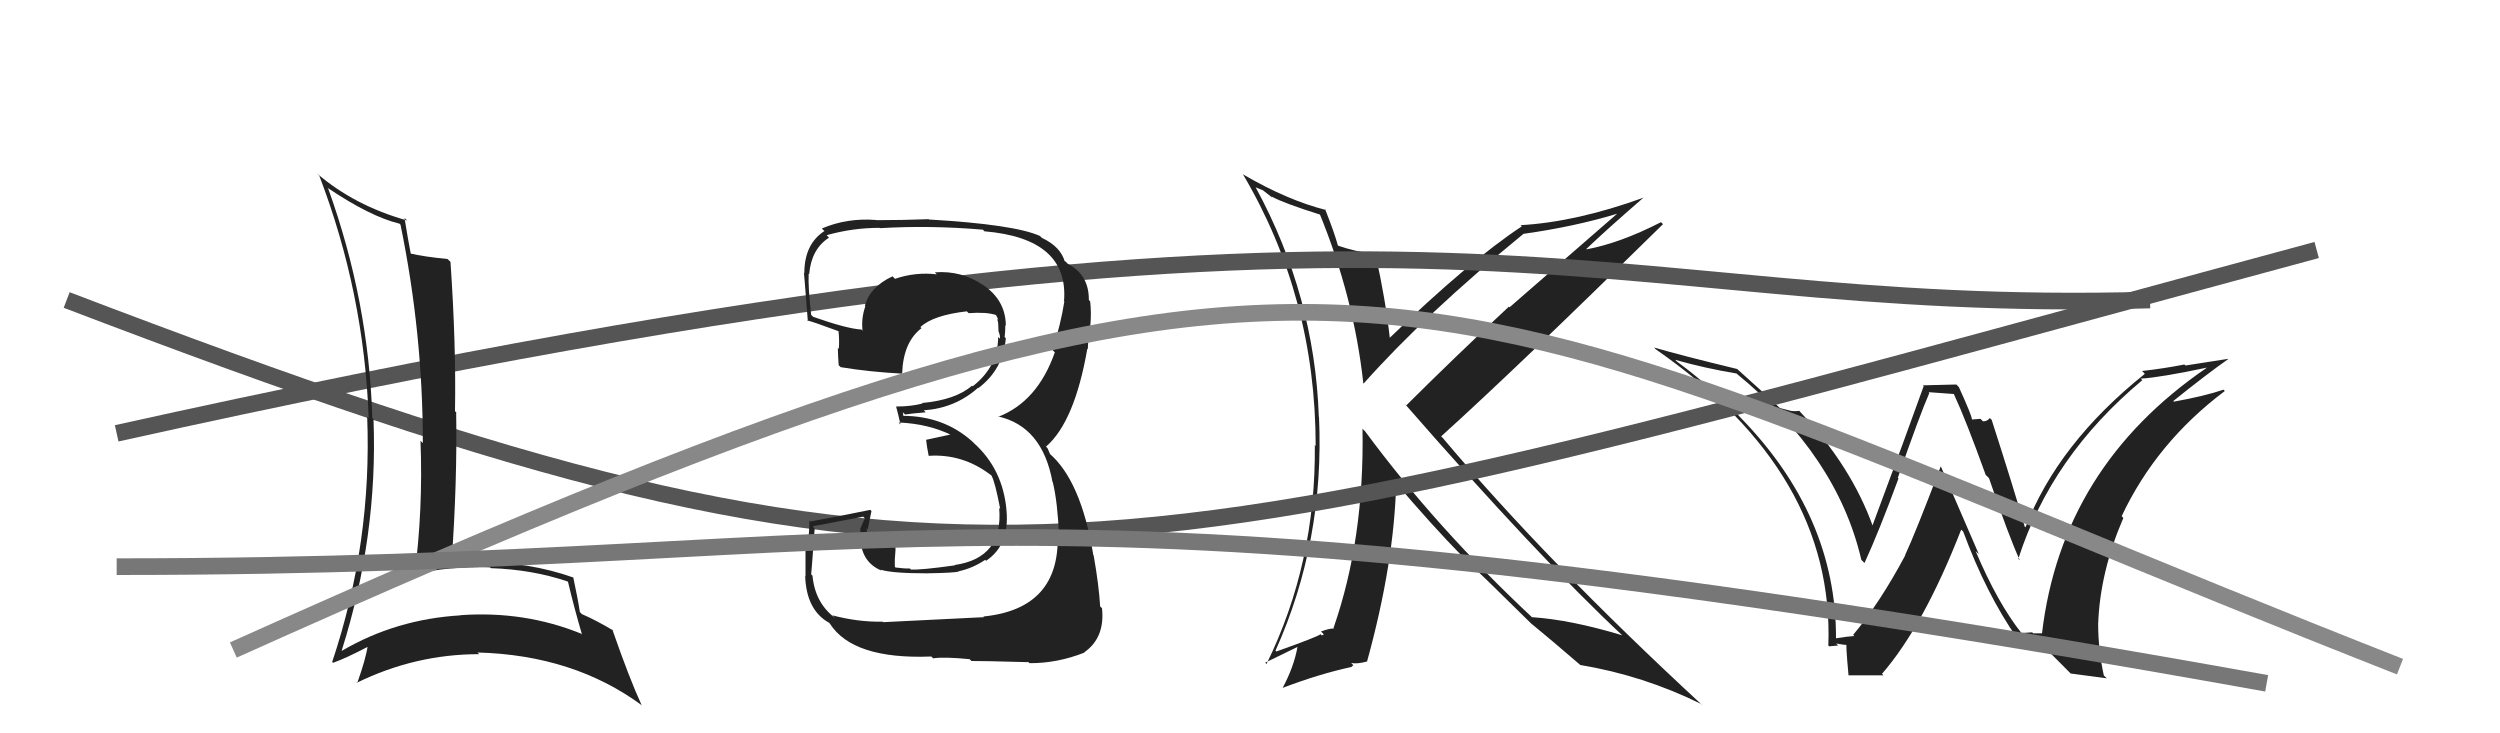
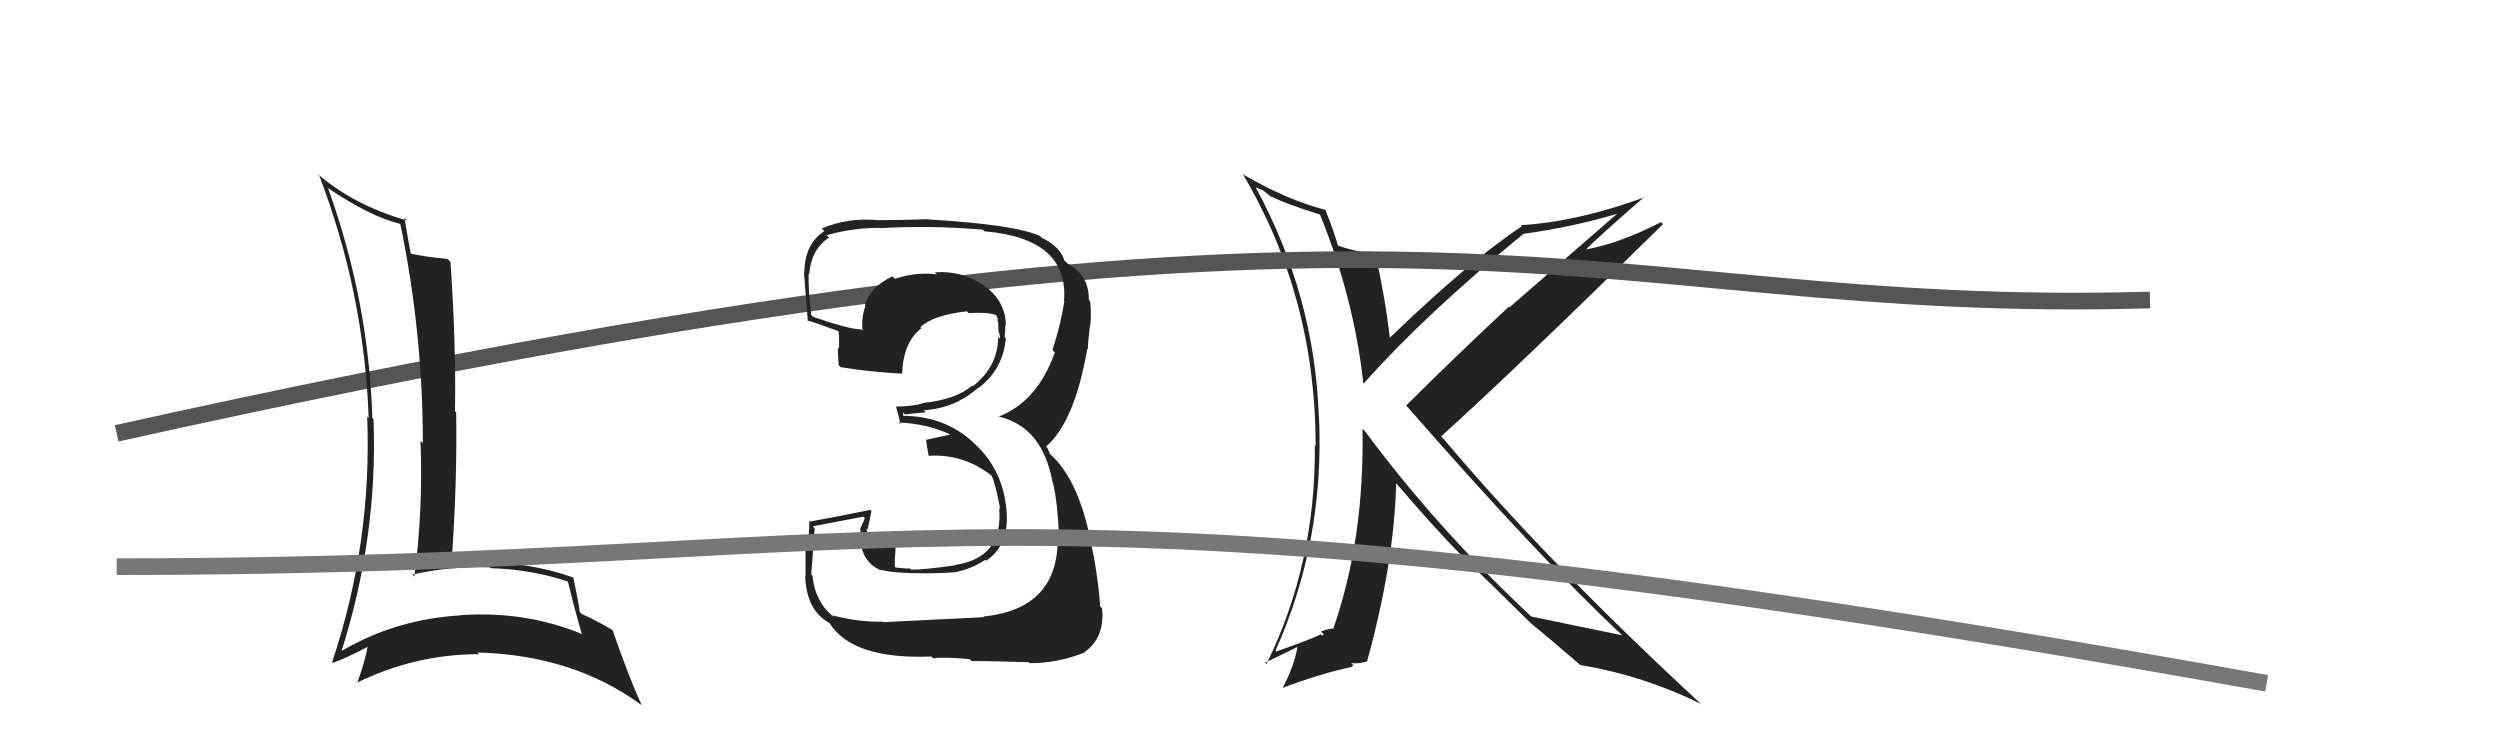
<svg xmlns="http://www.w3.org/2000/svg" width="150" height="44" viewBox="0,0,150,44">
-   <path fill="#222" d="M79.23 12.85L79.22 12.84L79.16 12.78Q81.23 17.82 81.80 23.00L81.69 22.88L81.82 23.01Q85.51 18.86 91.41 14.03L91.29 13.91L91.41 14.03Q94.49 13.60 97.11 12.80L97.09 12.77L90.57 18.44L90.53 18.40Q87.24 21.47 84.38 24.32L84.21 24.15L84.26 24.20Q92.35 33.47 97.41 38.19L97.35 38.13L97.34 38.12Q94.23 37.18 91.91 37.03L91.87 36.99L91.99 37.10Q86.20 31.70 81.90 25.87L81.82 25.80L81.75 25.72Q81.87 32.35 80.01 37.68L80.08 37.76L80.03 37.71Q79.76 37.70 79.26 37.89L79.43 38.06L79.31 38.13L79.23 38.05Q79.13 38.18 76.58 39.09L76.50 39.01L76.53 39.04Q79.48 32.47 79.14 25.01L79.12 25.00L79.13 25.01Q78.88 17.75 75.34 11.24L75.32 11.23L75.78 11.42L76.34 11.86L76.28 11.77L76.31 11.80Q77.07 12.21 79.28 12.90ZM79.58 12.62L79.42 12.47L79.56 12.60Q77.26 12.02 74.63 10.49L74.61 10.48L74.56 10.43Q78.94 17.81 78.94 26.76L78.87 26.68L78.89 26.71Q78.96 33.79 75.99 39.84L75.91 39.76L77.86 38.81L77.85 38.81Q77.64 40.00 76.95 41.29L76.83 41.17L76.94 41.28Q79.14 40.44 81.08 40.02L81.08 40.02L81.20 39.91L81.07 39.78Q81.44 39.85 82.02 39.69L81.90 39.58L82.02 39.70Q83.66 33.76 83.77 28.96L83.76 28.95L83.64 28.84Q85.93 31.54 87.76 33.40L87.72 33.37L87.67 33.32Q88.93 34.51 91.94 37.48L91.90 37.43L91.89 37.43L91.86 37.40Q92.96 38.30 94.82 39.90L94.79 39.86L94.82 39.90Q98.61 40.53 102.07 42.24L102.03 42.19L102.15 42.32Q92.82 33.71 86.57 26.28L86.54 26.25L86.47 26.18Q91.03 22.06 99.78 13.45L99.64 13.31L99.66 13.33Q97.22 14.58 95.20 14.96L95.11 14.87L95.18 14.94Q96.30 13.86 98.63 11.84L98.75 11.96L98.64 11.85Q94.59 13.32 91.24 13.51L91.17 13.45L91.31 13.58Q88.21 15.62 83.34 20.31L83.35 20.32L83.40 20.37Q83.12 17.88 82.54 15.33L82.52 15.31L82.48 15.26Q81.27 15.08 80.28 14.74L80.30 14.75L80.27 14.72Q80.08 14.00 79.51 12.56Z" />
+   <path fill="#222" d="M79.23 12.85L79.22 12.84L79.16 12.78Q81.23 17.82 81.80 23.00L81.69 22.88L81.82 23.01Q85.51 18.86 91.41 14.03L91.29 13.91L91.41 14.03Q94.49 13.60 97.11 12.80L97.09 12.77L90.57 18.44L90.53 18.40Q87.24 21.47 84.38 24.32L84.21 24.15L84.26 24.20Q92.35 33.47 97.41 38.19L97.35 38.13L97.34 38.12L91.87 36.99L91.99 37.10Q86.20 31.70 81.90 25.87L81.82 25.80L81.75 25.72Q81.87 32.35 80.01 37.68L80.08 37.76L80.03 37.71Q79.76 37.70 79.26 37.89L79.43 38.06L79.31 38.13L79.23 38.05Q79.13 38.18 76.58 39.09L76.50 39.01L76.53 39.04Q79.48 32.47 79.14 25.01L79.12 25.00L79.13 25.01Q78.88 17.75 75.34 11.24L75.32 11.23L75.78 11.42L76.34 11.86L76.28 11.77L76.31 11.80Q77.07 12.21 79.28 12.90ZM79.58 12.62L79.42 12.47L79.56 12.60Q77.26 12.02 74.63 10.49L74.61 10.48L74.56 10.43Q78.94 17.81 78.94 26.76L78.87 26.68L78.89 26.71Q78.96 33.79 75.99 39.84L75.91 39.76L77.86 38.81L77.85 38.81Q77.64 40.00 76.95 41.29L76.83 41.17L76.94 41.28Q79.14 40.44 81.08 40.02L81.08 40.02L81.20 39.91L81.07 39.78Q81.44 39.85 82.02 39.69L81.90 39.58L82.02 39.70Q83.66 33.76 83.77 28.96L83.76 28.95L83.64 28.84Q85.93 31.54 87.76 33.40L87.72 33.37L87.67 33.32Q88.93 34.51 91.94 37.48L91.90 37.43L91.89 37.43L91.86 37.40Q92.96 38.30 94.82 39.90L94.79 39.86L94.82 39.90Q98.61 40.53 102.07 42.24L102.03 42.19L102.15 42.32Q92.82 33.71 86.57 26.28L86.54 26.25L86.47 26.18Q91.03 22.06 99.78 13.45L99.64 13.31L99.66 13.33Q97.22 14.58 95.20 14.96L95.11 14.87L95.18 14.94Q96.30 13.86 98.63 11.84L98.75 11.96L98.64 11.85Q94.59 13.32 91.24 13.51L91.17 13.45L91.31 13.58Q88.21 15.62 83.34 20.31L83.35 20.32L83.40 20.37Q83.12 17.88 82.54 15.33L82.52 15.31L82.48 15.26Q81.27 15.08 80.28 14.74L80.30 14.75L80.27 14.72Q80.08 14.00 79.51 12.56Z" />
  <path d="M7 26 C88 8,94 19,129 18" stroke="#555" fill="none" />
-   <path fill="#222" d="M121.27 37.97L121.35 38.04L121.29 37.99Q119.84 36.15 118.54 33.07L118.73 33.25L116.44 27.96L116.45 27.97Q114.91 32.02 114.30 33.32L114.35 33.36L114.31 33.33Q112.79 36.18 111.19 38.09L111.25 38.15L111.26 38.16Q110.90 38.18 110.14 38.30L110.15 38.31L110.16 38.31Q110.19 30.92 104.36 24.98L104.30 24.91L104.31 24.93Q102.63 23.17 100.61 21.69L100.58 21.66L100.51 21.59Q102.32 22.10 104.19 22.41L104.36 22.58L104.19 22.41Q110.23 27.35 111.68 33.59L111.76 33.67L111.87 33.78Q112.73 31.91 113.91 28.71L113.93 28.73L113.87 28.67Q115.19 24.88 115.76 23.58L115.71 23.53L117.22 23.64L117.23 23.64Q117.96 25.21 119.14 28.49L119.29 28.64L119.34 28.69Q120.54 32.21 121.19 33.62L121.22 33.65L121.10 33.53Q123.06 27.38 128.54 22.81L128.41 22.69L128.45 22.72Q129.66 22.64 132.40 22.06L132.42 22.09L132.40 22.07Q123.70 28.02 122.52 38.00L122.52 38.00L121.99 38.00L121.93 37.94Q121.63 37.95 121.29 37.98ZM124.24 40.41L126.41 40.70L126.23 40.53Q125.89 38.97 125.89 37.45L125.90 37.45L125.89 37.44Q126.00 34.32 127.40 31.08L127.35 31.02L127.30 30.97Q129.38 26.55 133.49 23.46L133.42 23.39L133.41 23.38Q132.30 23.76 130.43 24.10L130.46 24.13L130.40 24.06Q132.40 22.45 133.70 21.54L133.69 21.53L131.13 21.93L131.06 21.87Q129.85 22.11 128.52 22.26L128.61 22.35L128.69 22.43Q123.47 26.61 121.53 31.64L121.44 31.55L121.48 31.59Q120.87 29.45 119.50 25.19L119.50 25.19L119.39 25.08Q119.25 25.28 118.98 25.28L118.83 25.13L118.33 25.17L118.31 25.15Q118.33 24.98 117.53 23.22L117.38 23.07L115.37 23.12L115.42 23.17Q114.43 25.95 112.33 31.58L112.28 31.52L112.39 31.63Q111.09 27.97 108.00 24.70L107.93 24.62L107.96 24.65Q107.73 24.69 107.43 24.65L107.41 24.64L106.79 24.48L106.77 24.46Q105.92 23.65 104.13 22.05L104.25 22.16L104.23 22.14Q100.92 21.34 99.24 20.85L99.39 21.00L99.35 20.96Q110.08 28.41 109.70 38.73L109.73 38.76L109.75 38.78Q109.92 38.76 110.29 38.73L110.32 38.76L110.17 38.61Q110.66 38.70 110.85 38.70L110.80 38.65L110.81 38.66Q110.72 38.42 110.91 40.51L110.92 40.52L113.01 40.52L112.92 40.43Q115.43 37.53 117.67 31.78L117.68 31.79L117.79 31.89Q119.18 35.65 121.04 38.31L121.14 38.41L121.20 38.47Q121.50 38.43 121.77 38.45L121.61 38.29L121.72 38.40Q121.89 38.32 122.16 38.32L122.14 38.30L124.30 40.47Z" />
-   <path d="M4 18 C59 39,65 35,139 15" stroke="#555" fill="none" />
  <path fill="#222" d="M19.68 11.30L19.70 11.32L19.64 11.26Q22.22 13.00 23.97 13.42L24.00 13.45L24.03 13.48Q25.37 20.00 25.37 26.58L25.28 26.50L25.23 26.44Q25.39 30.60 24.86 34.60L24.72 34.46L24.74 34.48Q26.93 33.96 29.40 34.04L29.41 34.05L29.45 34.09Q31.93 34.17 34.06 34.89L34.06 34.89L34.08 34.91Q34.46 36.51 34.92 38.07L34.90 38.05L34.87 38.02Q31.47 36.64 27.63 36.91L27.59 36.87L27.64 36.92Q23.75 37.15 20.51 39.05L20.44 38.98L20.50 39.04Q22.68 32.15 22.41 25.15L22.40 25.13L22.34 25.08Q22.12 18.04 19.69 11.31ZM20.07 39.86L19.95 39.74L19.98 39.77Q20.77 39.49 22.14 38.77L22.07 38.70L22.07 38.70Q21.96 39.51 21.43 40.99L21.27 40.83L21.40 40.97Q24.91 39.25 28.75 39.25L28.75 39.25L28.65 39.15Q34.43 39.30 38.54 42.34L38.49 42.29L38.49 42.29Q37.77 40.73 36.74 37.77L36.86 37.88L36.83 37.85Q35.78 37.22 34.90 36.84L34.89 36.82L34.79 36.72Q34.70 36.07 34.40 34.66L34.35 34.61L34.37 34.64Q31.75 33.72 28.74 33.72L28.79 33.77L28.84 33.82Q28.06 33.81 27.26 33.84L27.26 33.84L27.10 33.68Q27.44 28.85 27.37 24.73L27.44 24.81L27.30 24.67Q27.37 20.70 27.03 15.72L27.01 15.69L26.85 15.54Q25.42 15.40 24.62 15.21L24.80 15.39L24.65 15.24Q24.50 14.49 24.27 13.08L24.41 13.21L24.43 13.23Q21.26 12.34 19.01 10.40L19.13 10.52L19.16 10.55Q21.85 17.58 22.12 25.08L22.01 24.98L22.03 24.99Q22.33 32.56 19.93 39.72Z" />
  <path fill="#222" d="M52.93 37.27L53.09 37.44L52.96 37.30Q51.50 37.33 49.94 36.92L49.99 36.97L50.12 37.09Q48.90 36.18 48.75 34.54L48.56 34.35L48.67 34.47Q48.69 34.33 48.88 31.71L48.72 31.54L48.76 31.58Q49.77 31.38 51.79 31.00L51.89 31.10L51.60 31.76L51.63 31.79Q51.49 33.67 52.90 34.24L52.80 34.14L52.84 34.18Q53.52 34.40 55.61 34.40L55.66 34.44L55.61 34.40Q57.33 34.37 57.52 34.29L57.58 34.36L57.51 34.28Q58.38 34.09 59.11 33.59L59.14 33.62L59.16 33.65Q60.58 32.71 60.39 30.62L60.35 30.57L60.39 30.61Q60.17 28.15 58.44 26.59L58.32 26.47L58.35 26.50Q56.63 24.95 54.15 24.95L54.21 25.01L54.17 24.74L54.31 24.87Q54.67 24.81 55.54 24.74L55.49 24.68L55.42 24.62Q57.32 24.49 58.69 23.26L58.73 23.30L58.71 23.28Q60.19 22.16 60.35 20.29L60.21 20.16L60.28 20.22Q60.32 19.85 60.32 19.50L60.25 19.43L60.35 19.54Q60.34 18.00 58.96 17.08L58.92 17.04L58.98 17.10Q57.69 16.22 56.09 16.34L56.15 16.40L56.21 16.46Q54.92 16.31 53.70 16.73L53.56 16.59L53.55 16.58Q52.20 17.21 51.89 18.35L51.89 18.34L51.92 18.38Q51.67 19.08 51.75 19.84L51.69 19.78L51.68 19.77Q50.84 19.73 48.79 19.01L48.63 18.85L48.67 18.89Q48.48 17.26 48.52 16.42L48.52 16.42L48.55 16.45Q48.68 14.94 49.74 14.26L49.60 14.11L49.60 14.11Q51.17 13.67 52.77 13.67L52.62 13.51L52.79 13.69Q55.81 13.51 58.97 13.78L59.10 13.91L59.08 13.88Q64.15 14.31 63.84 18.08L63.77 18.00L63.86 18.09Q63.65 19.44 63.15 21.00L63.11 20.96L63.29 21.14Q62.25 24.10 59.89 25.01L59.92 25.04L59.86 24.98Q62.54 25.57 63.15 28.92L63.18 28.95L63.17 28.94Q63.46 30.14 63.54 32.16L63.37 32.00L63.46 32.08Q63.60 36.53 59.00 36.99L59.03 37.02L59.04 37.03Q58.27 37.06 52.98 37.33ZM58.25 39.63L58.12 39.50L58.29 39.66Q58.85 39.65 61.70 39.73L61.59 39.62L61.77 39.79Q63.44 39.80 65.08 39.15L65.00 39.06L65.07 39.13Q66.31 38.25 66.12 36.49L66.00 36.38L66.01 36.39Q65.93 35.08 65.62 33.33L65.72 33.43L65.60 33.31Q64.86 28.80 62.92 27.17L63.01 27.26L62.86 26.91L62.68 26.69L62.77 26.79Q64.48 25.30 65.24 20.92L65.22 20.90L65.27 20.95Q65.28 20.47 65.40 19.52L65.36 19.48L65.42 19.54Q65.49 18.77 65.41 18.08L65.34 18.01L65.33 18.00Q65.35 16.50 64.06 15.82L63.92 15.68L63.81 15.64L63.90 15.74Q63.66 14.81 62.51 14.27L62.36 14.12L62.40 14.16Q60.88 13.47 55.74 13.17L55.80 13.24L55.72 13.15Q54.18 13.21 52.58 13.21L52.42 13.05L52.57 13.20Q50.83 13.06 49.31 13.71L49.43 13.83L49.47 13.86Q48.26 14.64 48.26 16.39L48.18 16.31L48.23 16.36Q48.21 15.92 48.47 19.27L48.41 19.21L48.44 19.23Q48.72 19.28 50.36 19.89L50.39 19.93L50.31 19.85Q50.37 20.44 50.33 20.93L50.23 20.84L50.27 20.88Q50.28 21.38 50.32 21.91L50.44 22.03L50.44 22.03Q52.12 22.31 54.14 22.42L54.25 22.53L54.13 22.41Q54.19 20.53 55.29 19.69L55.21 19.61L55.23 19.62Q55.99 18.91 58.01 18.68L58.10 18.77L58.12 18.79Q59.18 18.71 59.76 18.90L59.68 18.82L59.76 18.90Q59.86 19.08 59.90 19.20L59.83 19.13L59.89 19.37L59.91 19.86L59.90 19.85Q60.03 20.17 59.99 20.32L59.85 20.18L59.89 20.22Q59.88 22.00 58.36 23.18L58.34 23.16L58.32 23.14Q57.35 23.99 55.33 24.18L55.31 24.16L55.35 24.21Q54.66 24.39 53.79 24.39L53.87 24.47L53.76 24.37Q53.88 24.79 54.03 25.47L53.95 25.39L53.91 25.35Q55.73 25.42 57.18 26.15L57.11 26.07L56.99 26.08L55.56 26.39L55.57 26.41Q55.60 26.74 55.72 27.35L55.60 27.23L55.72 27.35Q57.79 27.21 59.50 28.54L59.52 28.56L59.49 28.54Q59.70 28.90 60.01 30.53L59.97 30.50L59.95 30.48Q60.21 33.48 57.28 33.90L57.26 33.88L57.30 33.92Q55.23 34.21 54.66 34.17L54.72 34.23L54.59 34.11Q54.27 34.12 53.73 34.05L53.69 34.00L53.69 33.55L53.73 33.01L53.72 32.58L53.78 32.30L53.88 32.40Q52.90 32.45 52.10 32.64L52.07 32.61L52.01 32.55Q52.03 32.38 52.03 32.19L51.98 32.14L52.13 32.29Q52.00 31.93 52.00 31.70L52.09 31.79L52.06 31.76Q52.14 31.38 52.29 30.66L52.28 30.66L52.22 30.59Q50.49 30.95 48.62 31.29L48.64 31.31L48.56 31.23Q48.57 31.74 48.46 32.86L48.41 32.81L48.33 32.73Q48.33 33.97 48.33 34.58L48.23 34.48L48.31 34.56Q48.38 36.61 49.75 37.37L49.77 37.39L49.78 37.40Q51.16 39.58 55.88 39.39L56.06 39.57L55.99 39.50Q56.65 39.40 58.17 39.55Z" />
-   <path d="M14 39 C83 8,83 16,144 40" stroke="#888" fill="none" />
  <path d="M7 34 C57 34,58 27,136 41" stroke="#777" fill="none" />
</svg>